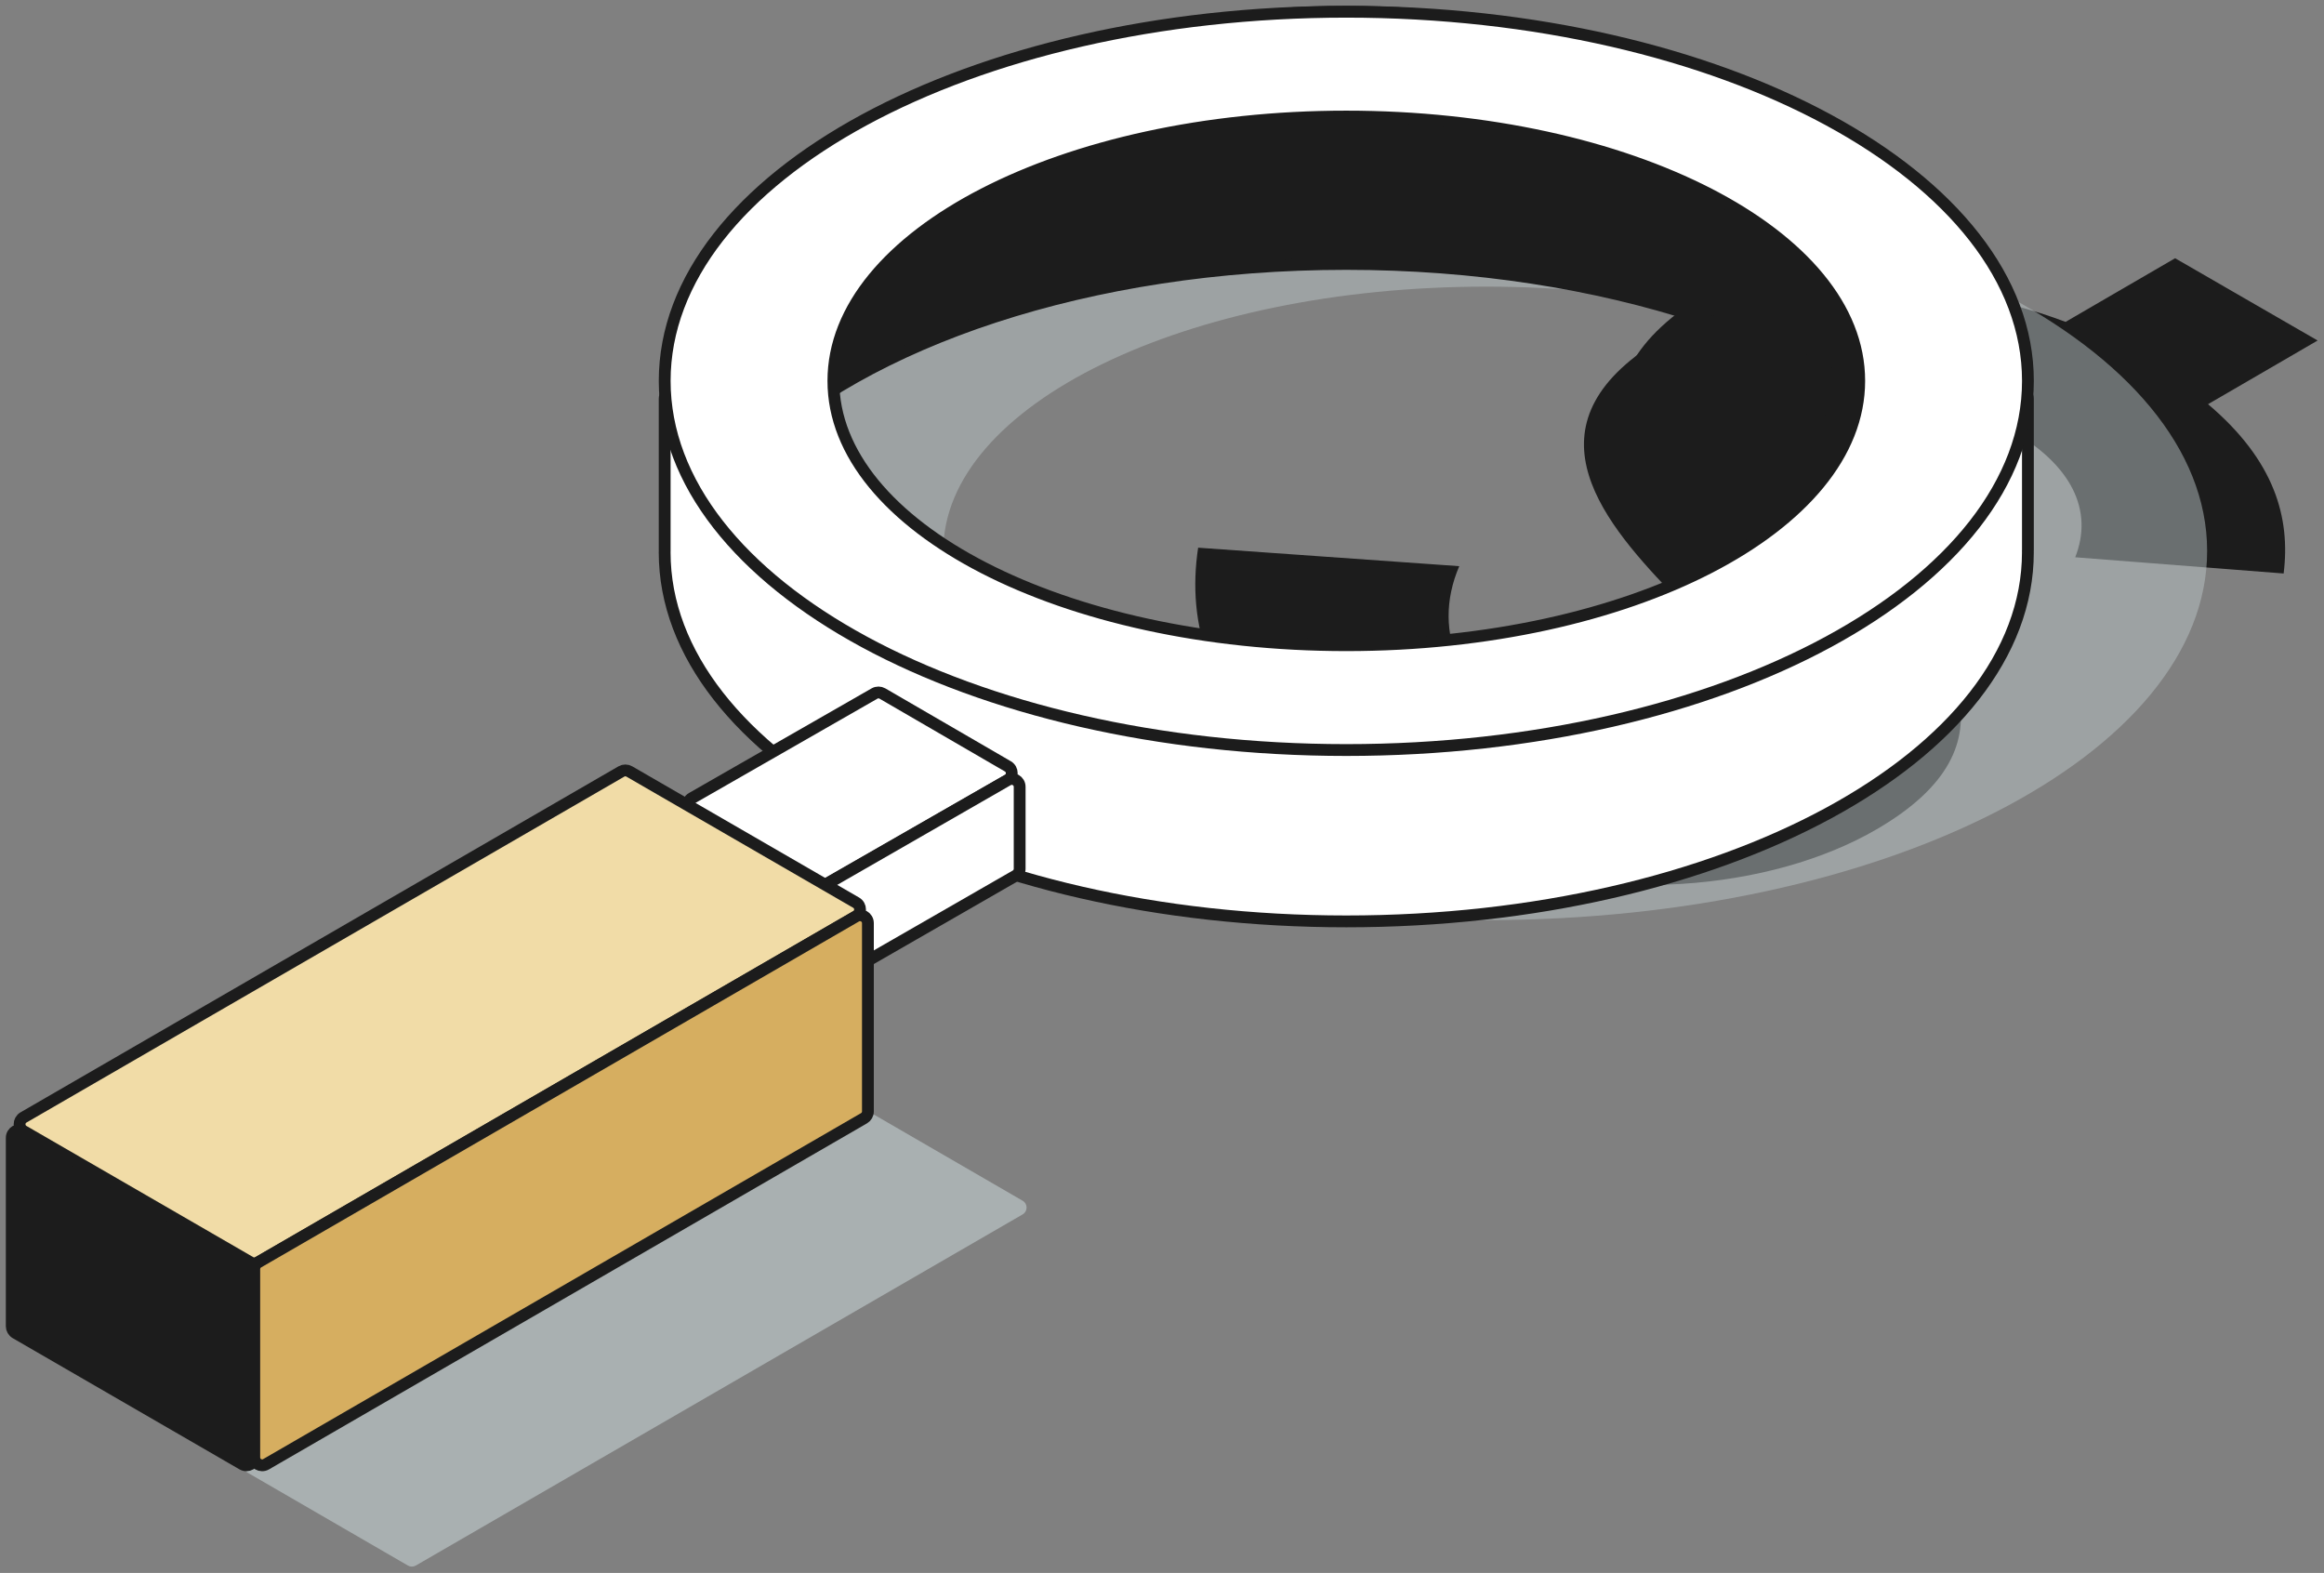
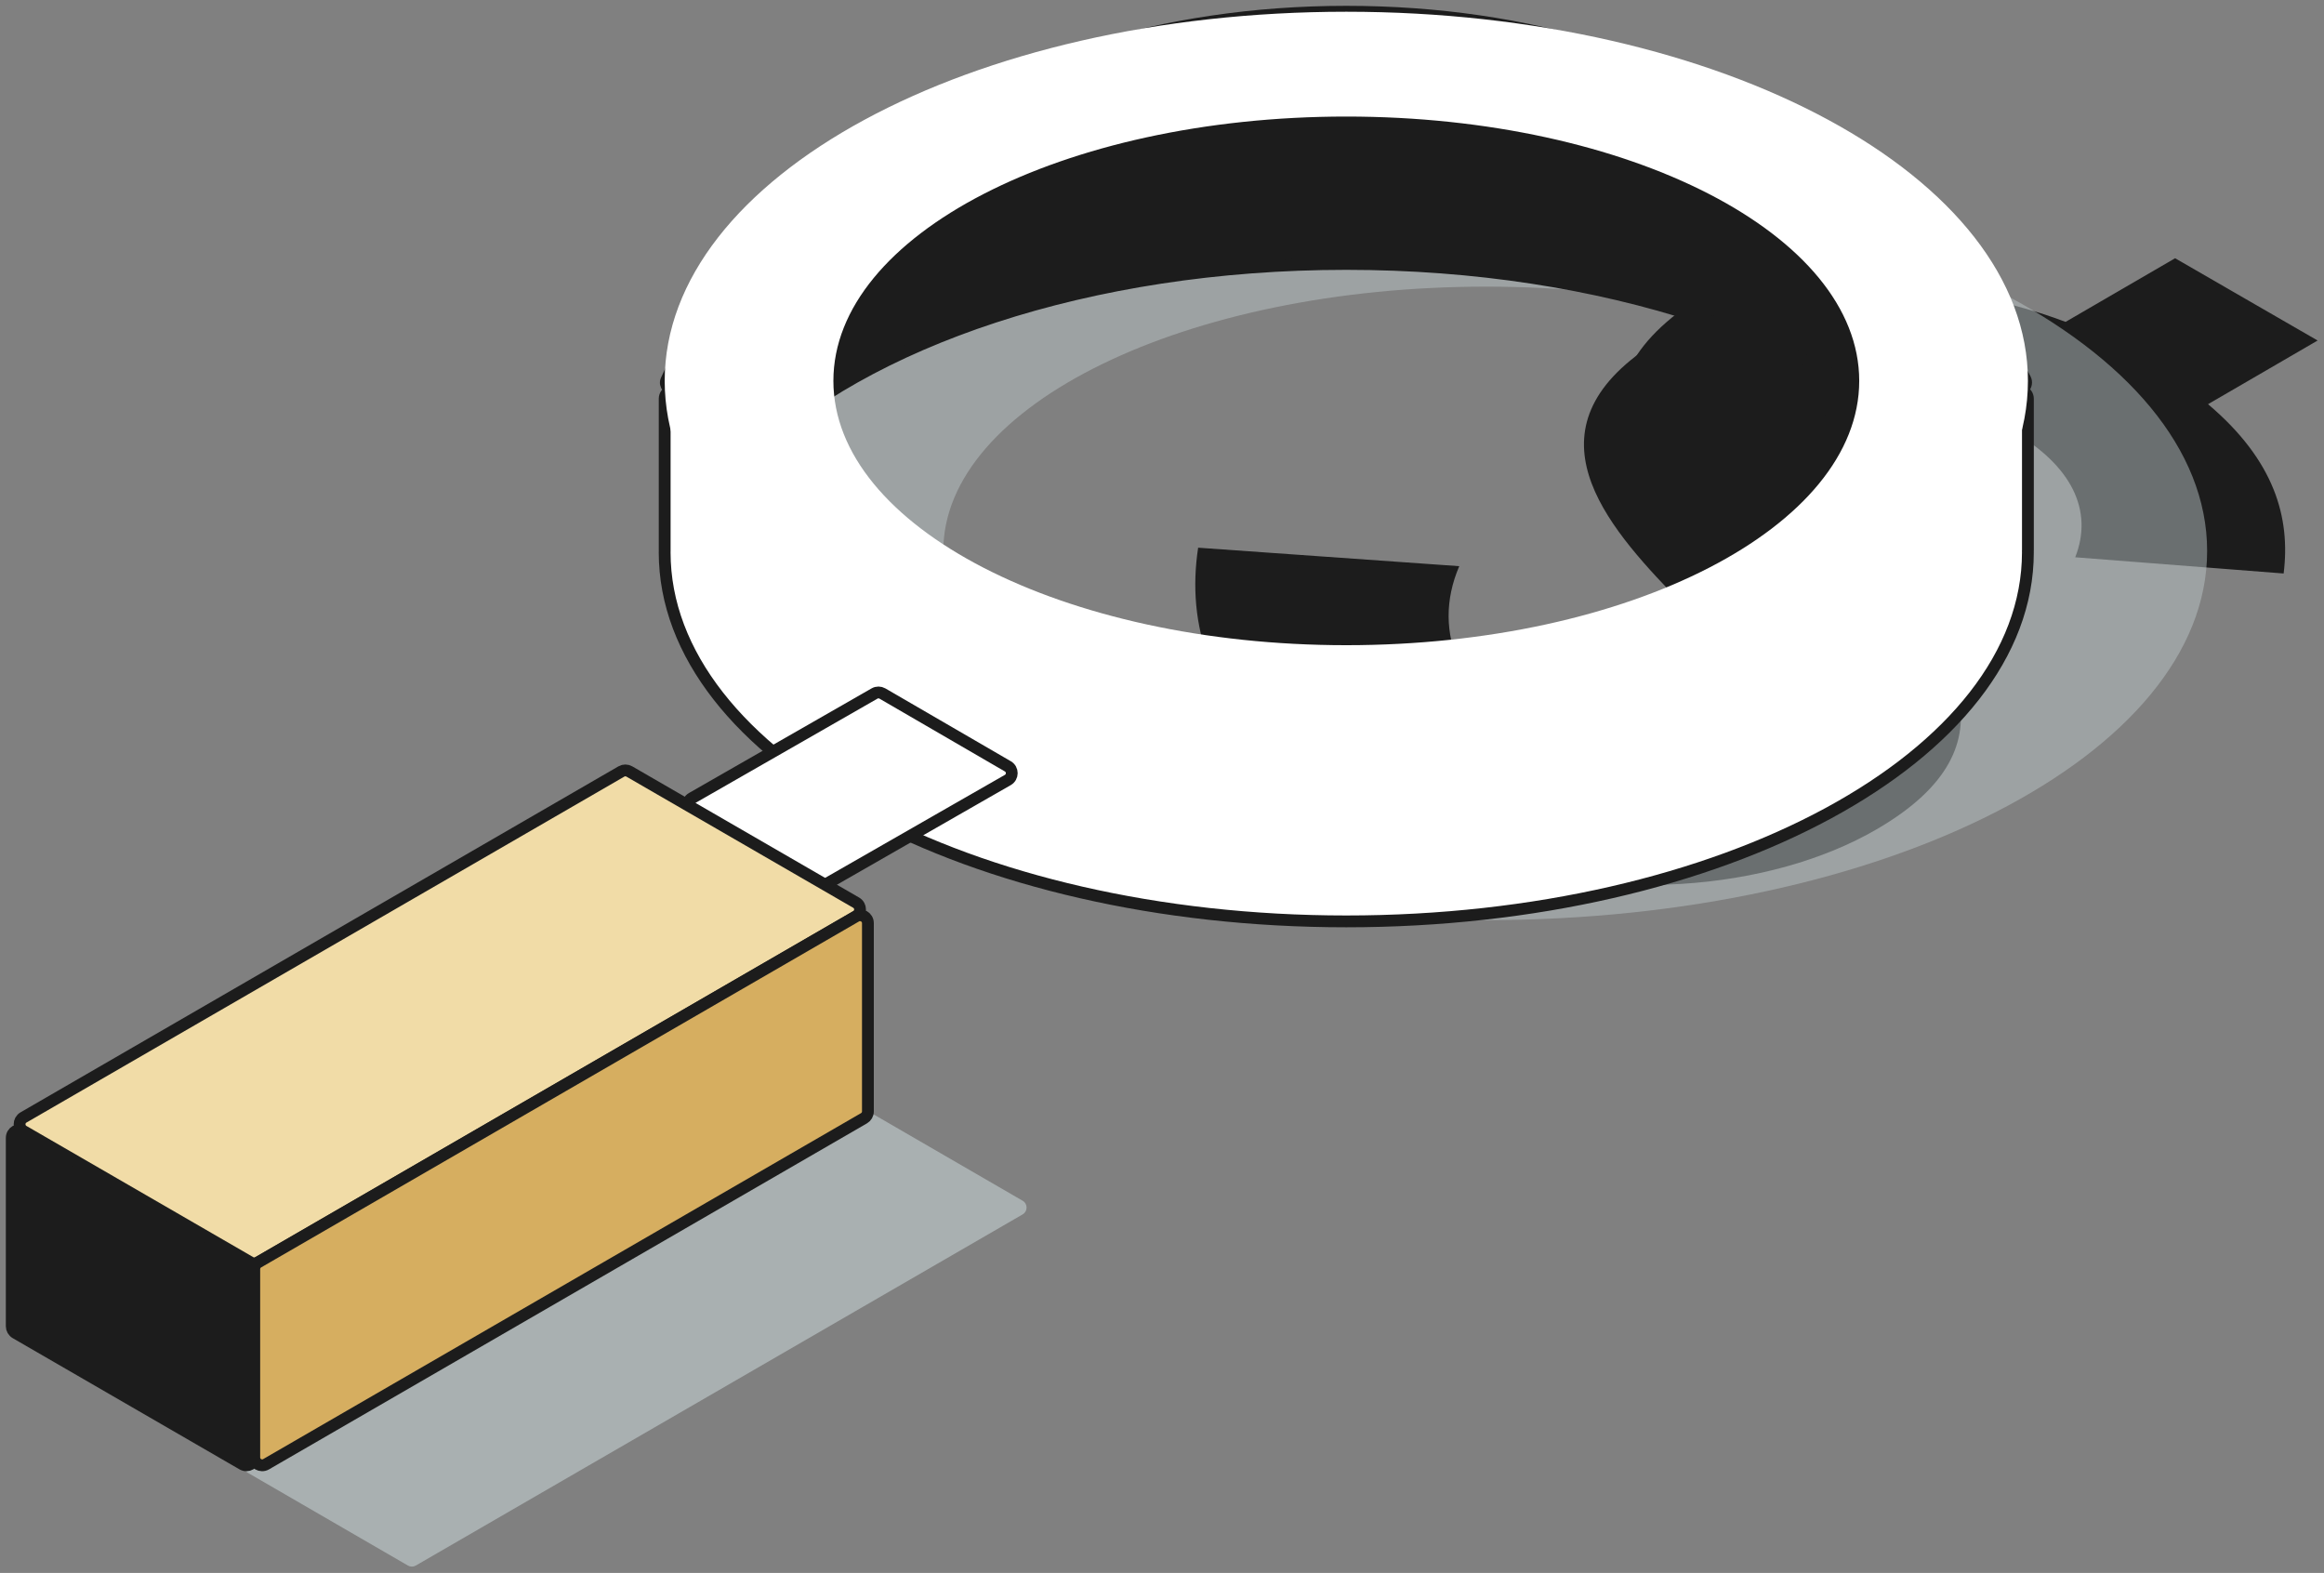
<svg xmlns="http://www.w3.org/2000/svg" width="198" height="134" viewBox="0 0 198 134" fill="none">
  <rect x="0" y="0" width="198" height="134" fill="#808080" stroke="none" />
  <path fill-rule="evenodd" clip-rule="evenodd" d="M161.496 20.131C155.678 20.639 150.246 22.175 145.832 24.739C131.789 32.9 139.286 42.226 146.272 49.513C146.536 49.784 146.8 50.055 147.064 50.325C148.683 51.983 150.264 53.603 151.523 55.15C156.683 50.968 159.827 45.075 160.79 41.05C158.052 37.652 157.055 34.829 160.87 32.611C160.991 32.541 161.114 32.474 161.238 32.408L161.496 20.131ZM100.862 72.278C116.937 71.234 127.679 68.381 135.196 65.202C133.701 64.713 132.238 64.072 130.852 63.272C124.59 59.656 121.846 54.002 124.326 48.233L102.079 46.659C101.109 53.069 102.859 60.006 110.844 66.478L100.862 72.278Z" fill="#1C1C1C" />
  <path d="M197.452 29.006L185.315 22L175.985 27.421C164.393 23.074 150.798 23.484 141.908 28.649C129.587 35.81 136.165 43.993 142.295 50.387C147.269 55.503 152.329 60.258 146.872 63.43C142.471 65.988 134.789 65.937 128.764 62.459C123.27 59.287 120.862 54.326 123.038 49.264L103.517 47.883C102.667 53.508 104.202 59.594 111.208 65.273L101 71.205L113.225 78.265L123.433 72.333C136.442 77.292 150.916 75.862 159.894 70.645C172.392 63.381 165.987 54.994 159.945 48.344C154.879 42.872 149.911 38.574 155.104 35.557C159.153 33.205 165.955 33.563 171.447 36.734C176.496 39.648 178.375 43.486 176.805 47.475L194.561 48.856C195.154 44.1 193.8 39.242 188.122 34.433L197.452 29.012" fill="#1C1C1C" />
  <g style="mix-blend-mode:multiply" opacity="0.7">
    <g style="mix-blend-mode:multiply" opacity="0.7">
      <path fill-rule="evenodd" clip-rule="evenodd" d="M188.043 46.938C188.043 64.306 160.535 78.386 126.602 78.386C92.669 78.386 65.161 64.306 65.161 46.938C65.161 29.569 92.669 15.489 126.602 15.489C160.535 15.489 188.043 29.569 188.043 46.938ZM172.836 46.937C172.836 59.373 152.137 69.454 126.602 69.454C101.068 69.454 80.368 59.373 80.368 46.937C80.368 34.5 101.068 24.419 126.602 24.419C152.137 24.419 172.836 34.5 172.836 46.937Z" fill="#BBC5C7" />
    </g>
  </g>
  <path d="M172.772 46.897V46.897C172.773 46.897 172.774 46.896 172.774 46.895V33.971C172.774 33.376 172.059 33.075 171.634 33.491L166.111 38.89C166.088 38.913 166.067 38.937 166.047 38.962C154.182 54.428 140.271 61.397 118.002 61.397C95.714 61.397 75.953 51.007 63.327 38.924L57.77 33.491C57.345 33.075 56.63 33.376 56.63 33.971V46.896C56.63 46.897 56.63 46.897 56.631 46.897V46.897C56.632 46.897 56.632 46.898 56.632 46.898C56.632 46.947 56.627 46.997 56.627 47.046C56.627 64.414 82.626 78.494 114.7 78.494C146.773 78.494 172.772 64.414 172.772 47.046C172.772 46.998 172.77 46.949 172.767 46.902C172.767 46.899 172.769 46.897 172.772 46.897V46.897Z" fill="white" stroke="#1C1C1C" stroke-width="1.007" stroke-miterlimit="10" />
  <path d="M166.552 38.793L172.417 33.059C172.626 32.854 172.682 32.542 172.546 32.283C165.651 19.111 146.422 1 114.697 1C82.895 1 62.577 19.518 56.773 32.386C56.682 32.588 56.727 32.819 56.88 32.98L62.841 38.794C63.107 39.053 63.529 39.05 63.793 38.79C73.674 29.07 92.763 22.485 114.697 22.485C136.63 22.485 155.719 29.072 165.6 38.789C165.864 39.049 166.287 39.053 166.552 38.793Z" fill="#1C1C1C" stroke="#1C1C1C" stroke-width="1.007" stroke-miterlimit="10" />
  <path fill-rule="evenodd" clip-rule="evenodd" d="M172.775 32.448C172.775 49.817 146.775 63.897 114.703 63.897C82.63 63.897 56.631 49.817 56.631 32.448C56.631 15.08 82.63 1 114.703 1C146.775 1 172.775 15.08 172.775 32.448ZM158.402 32.447C158.402 44.883 138.837 54.965 114.702 54.965C90.568 54.965 71.003 44.883 71.003 32.447C71.003 20.011 90.568 9.929 114.702 9.929C138.837 9.929 158.402 20.011 158.402 32.447Z" fill="white" />
-   <path d="M114.703 64.4C130.806 64.4 145.41 60.866 156.006 55.128C166.582 49.401 173.278 41.405 173.278 32.448H172.272C172.272 40.86 165.968 48.588 155.526 54.243C145.104 59.887 130.672 63.393 114.703 63.393V64.4ZM56.127 32.448C56.127 41.405 62.824 49.401 73.4 55.128C83.996 60.866 98.6 64.4 114.703 64.4V63.393C98.734 63.393 84.301 59.887 73.879 54.243C63.437 48.588 57.134 40.86 57.134 32.448H56.127ZM114.703 0.497C98.6 0.497 83.996 4.03 73.4 9.768C62.824 15.496 56.127 23.492 56.127 32.448H57.134C57.134 24.037 63.437 16.308 73.879 10.654C84.301 5.01 98.734 1.503 114.703 1.503V0.497ZM173.278 32.448C173.278 23.492 166.582 15.496 156.006 9.768C145.41 4.03 130.806 0.497 114.703 0.497V1.503C130.672 1.503 145.104 5.01 155.526 10.654C165.968 16.308 172.272 24.037 172.272 32.448H173.278ZM114.702 55.468C126.833 55.468 137.84 52.936 145.833 48.817C153.8 44.712 158.905 38.951 158.905 32.447H157.898C157.898 38.38 153.221 43.878 145.372 47.922C137.549 51.953 126.706 54.462 114.702 54.462V55.468ZM70.5 32.447C70.5 38.951 75.605 44.712 83.572 48.817C91.565 52.936 102.572 55.468 114.702 55.468V54.462C102.699 54.462 91.856 51.953 84.033 47.922C76.184 43.878 71.506 38.38 71.506 32.447H70.5ZM114.702 9.426C102.572 9.426 91.565 11.959 83.572 16.077C75.605 20.183 70.5 25.944 70.5 32.447H71.506C71.506 26.515 76.184 21.017 84.033 16.972C91.856 12.941 102.699 10.433 114.702 10.433V9.426ZM158.905 32.447C158.905 25.944 153.8 20.183 145.833 16.077C137.84 11.959 126.833 9.426 114.702 9.426V10.433C126.706 10.433 137.549 12.941 145.372 16.972C153.221 21.017 157.898 26.515 157.898 32.447H158.905Z" fill="#1C1C1C" />
  <path d="M70.295 75.369C70.088 75.488 69.832 75.487 69.625 75.367L58.94 69.162C58.493 68.903 58.495 68.257 58.943 67.999L74.51 59.08C74.718 58.961 74.974 58.962 75.181 59.082L85.866 65.286C86.313 65.546 86.311 66.192 85.863 66.449L70.295 75.369Z" fill="white" stroke="#1C1C1C" stroke-width="1.007" stroke-miterlimit="10" />
-   <path d="M70.064 82.906C70.064 83.423 70.623 83.746 71.07 83.488L86.536 74.598C86.744 74.478 86.873 74.256 86.873 74.016V67.031C86.873 66.515 86.314 66.192 85.867 66.449L70.401 75.338C70.193 75.457 70.064 75.679 70.064 75.92V82.906Z" fill="white" stroke="#1C1C1C" stroke-width="1.007" stroke-miterlimit="10" />
  <path opacity="0.7" d="M73.492 94.395C73.284 94.274 73.027 94.274 72.819 94.394L21.118 124.31C20.671 124.569 20.671 125.213 21.118 125.472L34.754 133.371C34.962 133.492 35.218 133.492 35.426 133.371L87.127 103.456C87.574 103.197 87.574 102.552 87.128 102.294L73.492 94.395Z" fill="#BBC5C7" />
  <path d="M21.663 124.16C21.663 124.676 21.104 124.999 20.656 124.741L1.335 113.563C1.128 113.443 1 113.222 1 112.982V96.94C1 96.423 1.56 96.1 2.007 96.359L21.328 107.536C21.536 107.656 21.663 107.877 21.663 108.117V124.16Z" fill="#1C1C1C" stroke="#1C1C1C" stroke-width="1.007" stroke-miterlimit="10" />
  <path d="M22.002 107.536C21.794 107.657 21.538 107.657 21.33 107.536L2.004 96.358C1.557 96.099 1.557 95.454 2.004 95.196L52.943 65.722C53.151 65.602 53.407 65.602 53.615 65.722L72.94 76.898C73.387 77.157 73.387 77.802 72.94 78.06L22.002 107.536Z" fill="#F1DCA7" stroke="#1C1C1C" stroke-width="1.007" stroke-miterlimit="10" />
  <path d="M21.663 124.16C21.663 124.677 22.223 125 22.67 124.741L73.609 95.266C73.816 95.147 73.944 94.925 73.944 94.686V78.643C73.944 78.126 73.384 77.803 72.937 78.062L21.998 107.537C21.79 107.657 21.663 107.878 21.663 108.118V124.16Z" fill="#D6AE60" stroke="#1C1C1C" stroke-width="1.007" stroke-miterlimit="10" />
</svg>